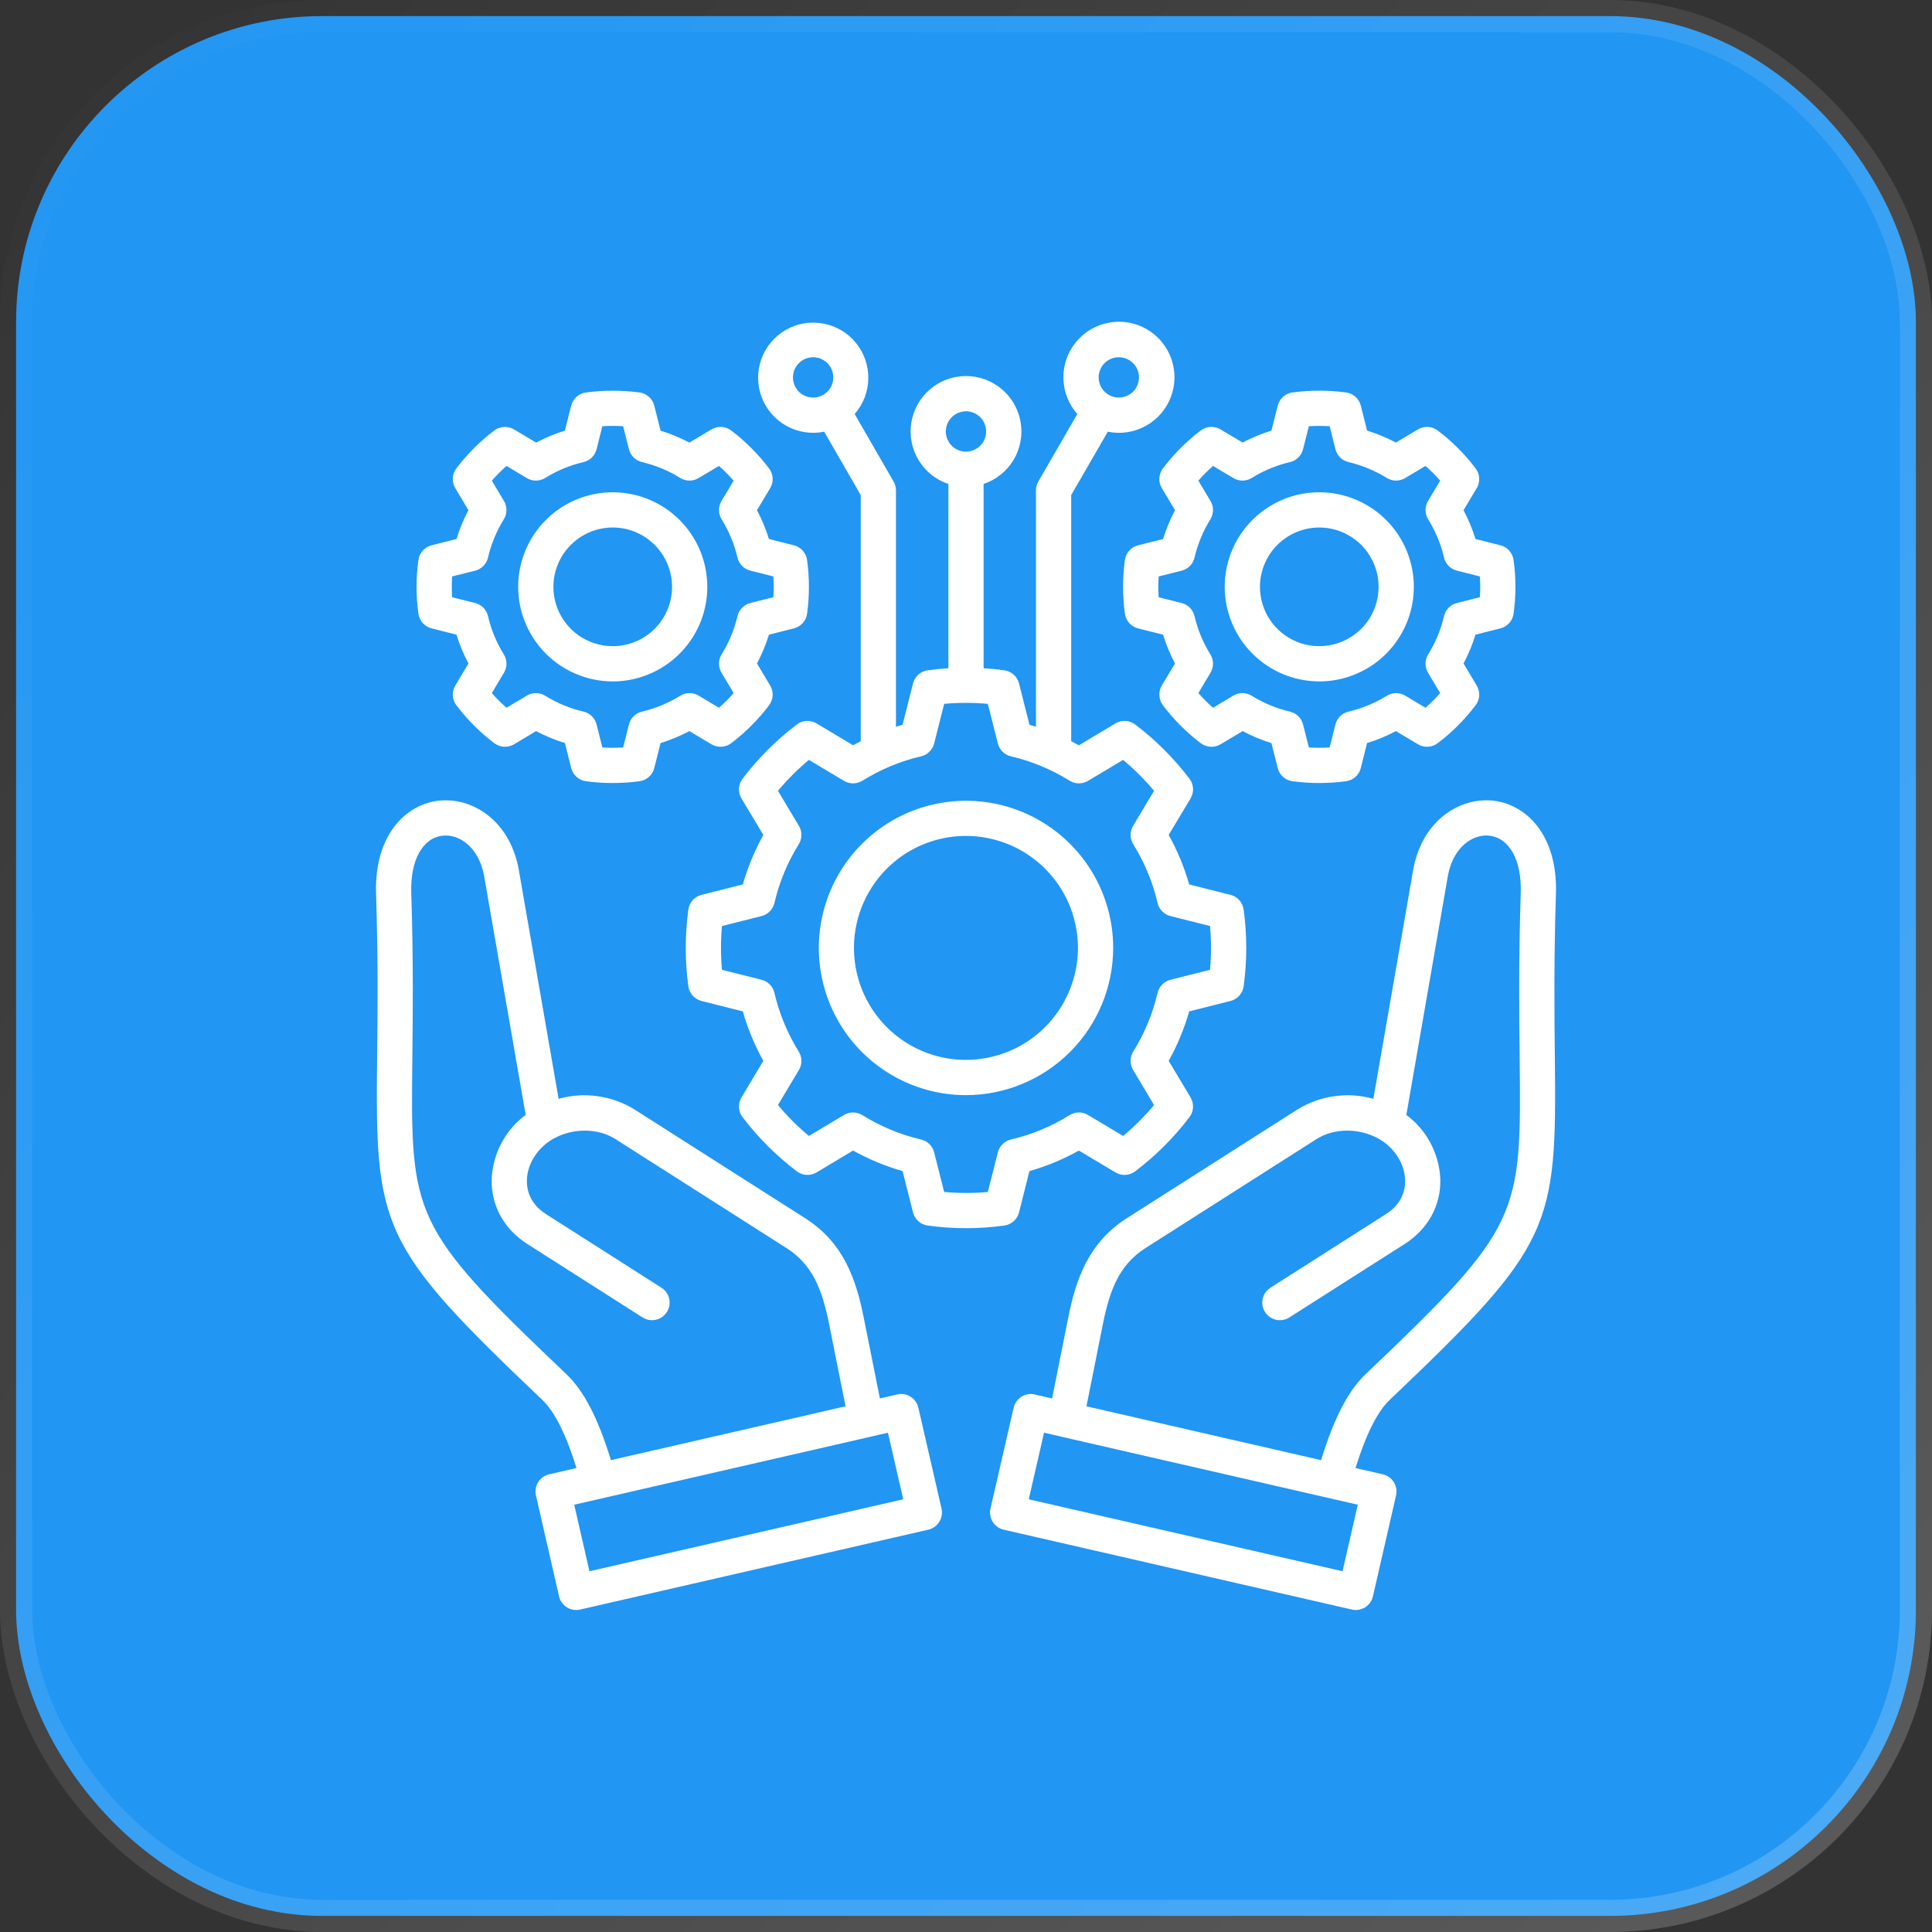
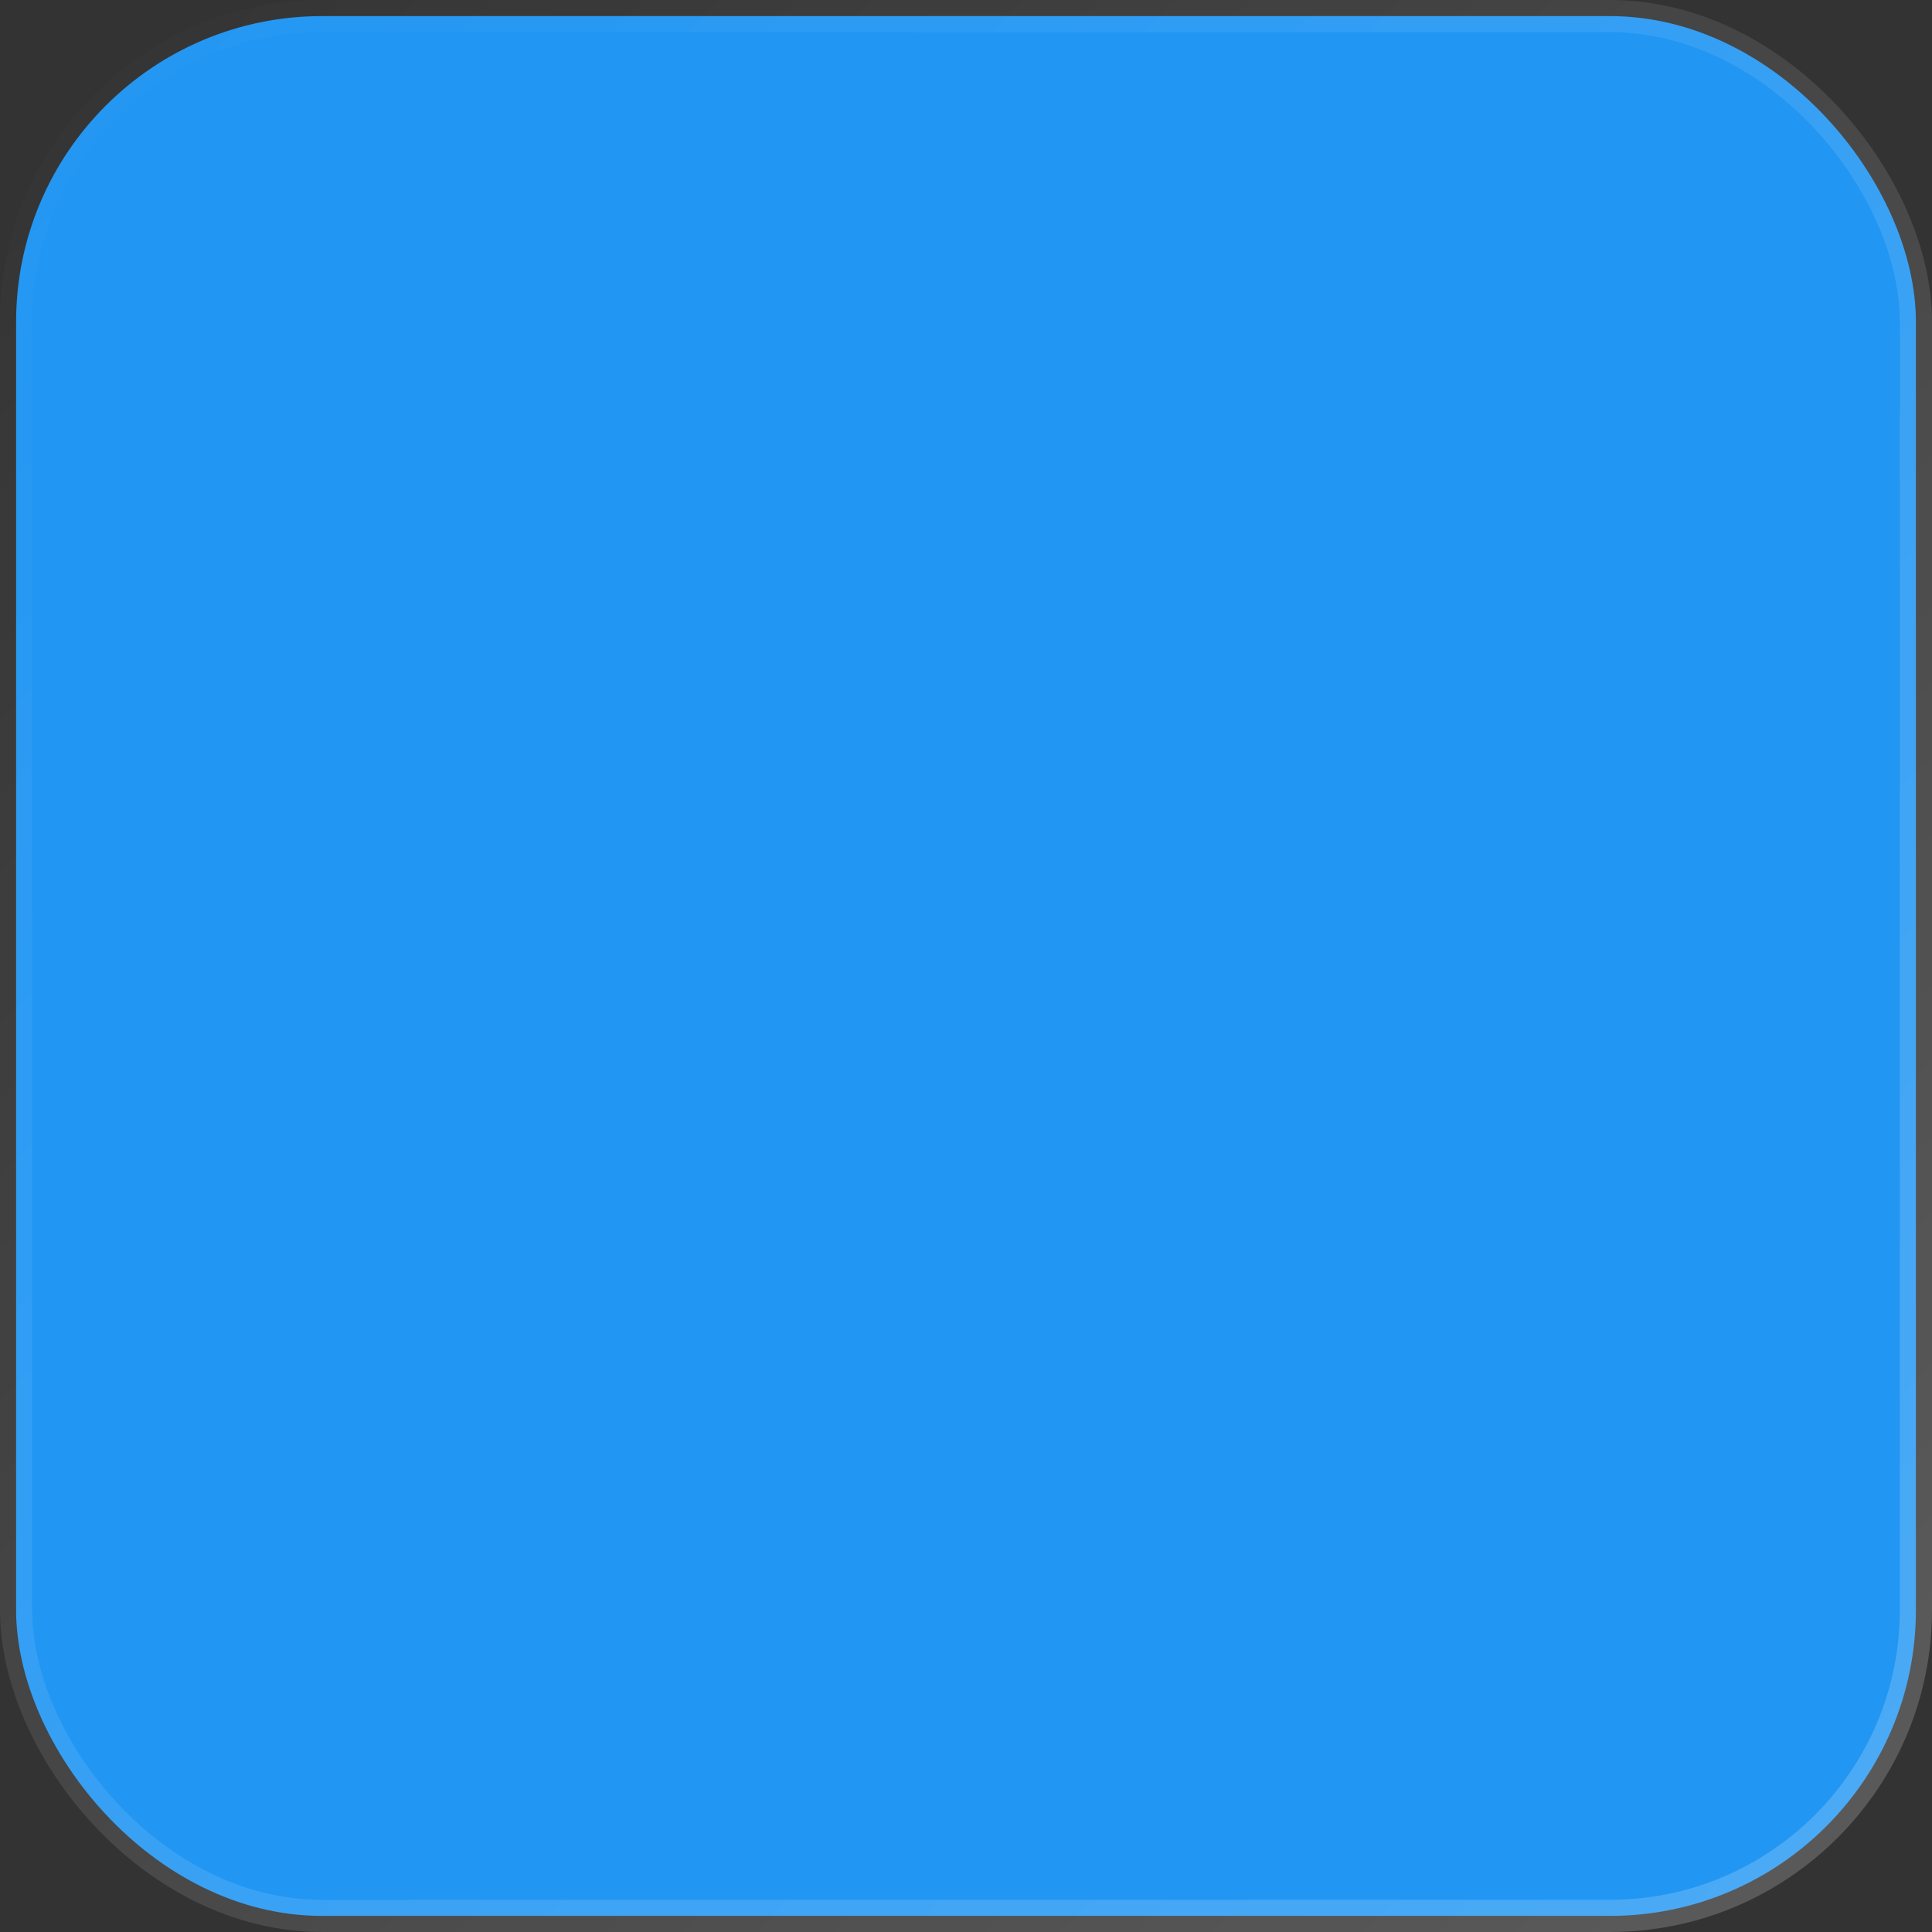
<svg xmlns="http://www.w3.org/2000/svg" width="60" height="60" viewBox="0 0 60 60" fill="none">
  <rect x="0" y="0" width="60" height="60" fill="#333333" stroke="none" />
  <rect x="0.5" y="0.5" width="59" height="59" rx="9.5" fill="#2196F3" stroke="url(#paint0_linear_6621_757)" />
  <g clipPath="url(#clip0_6621_757)">
-     <path d="M46.378 24.866C45.374 24.753 44.199 25.434 43.898 26.957L43.896 26.97L42.651 34.125C42.258 34.014 41.846 33.986 41.441 34.043C41.036 34.099 40.647 34.239 40.298 34.453L34.988 37.837C33.785 38.605 33.407 39.768 33.177 40.911L32.674 43.43L32.135 43.306C31.994 43.273 31.846 43.299 31.723 43.376C31.6 43.453 31.512 43.575 31.48 43.717L30.76 46.85C30.744 46.92 30.742 46.993 30.754 47.064C30.766 47.135 30.791 47.202 30.83 47.263C30.868 47.324 30.918 47.377 30.976 47.419C31.035 47.46 31.101 47.49 31.171 47.506L41.983 49.986C42.053 50.002 42.125 50.004 42.196 49.992C42.267 49.98 42.335 49.955 42.396 49.917C42.456 49.878 42.509 49.829 42.551 49.77C42.593 49.712 42.622 49.645 42.638 49.575L43.356 46.441C43.372 46.371 43.374 46.299 43.362 46.228C43.35 46.157 43.324 46.09 43.286 46.029C43.248 45.968 43.198 45.915 43.139 45.874C43.081 45.832 43.015 45.802 42.945 45.786L42.096 45.592C42.426 44.535 42.776 43.838 43.162 43.471C48.231 38.652 48.347 38.134 48.287 32.815C48.273 31.499 48.254 29.861 48.321 27.754C48.378 25.918 47.387 24.981 46.378 24.866ZM42.167 46.73L41.694 48.797L31.949 46.562L32.424 44.494L32.971 44.62C32.978 44.622 32.986 44.624 32.994 44.626C32.996 44.626 32.998 44.626 33.001 44.627L42.167 46.73ZM47.228 27.719C47.16 29.85 47.179 31.5 47.194 32.827C47.249 37.777 47.252 38.073 42.408 42.678C41.87 43.19 41.426 44.045 41.027 45.346L33.741 43.674L34.25 41.125C34.466 40.049 34.763 39.278 35.575 38.759L40.886 35.375C41.429 35.03 42.202 35.024 42.809 35.361C43.297 35.632 43.622 36.135 43.637 36.644C43.646 36.95 43.549 37.383 43.035 37.71L39.454 39.992C39.394 40.03 39.341 40.08 39.3 40.139C39.259 40.198 39.23 40.264 39.214 40.334C39.199 40.404 39.197 40.477 39.209 40.548C39.222 40.618 39.248 40.686 39.287 40.747C39.325 40.807 39.376 40.86 39.434 40.901C39.493 40.942 39.559 40.971 39.63 40.987C39.7 41.002 39.772 41.004 39.843 40.992C39.914 40.979 39.981 40.953 40.042 40.914L43.623 38.633C44.351 38.169 44.755 37.432 44.73 36.611C44.712 36.222 44.609 35.842 44.426 35.499C44.244 35.155 43.987 34.857 43.675 34.625L44.972 27.164C45.146 26.293 45.747 25.896 46.254 25.953C46.877 26.024 47.259 26.717 47.228 27.719H47.228ZM28.52 43.716C28.504 43.646 28.474 43.58 28.433 43.522C28.391 43.463 28.338 43.413 28.277 43.375C28.217 43.337 28.149 43.311 28.078 43.299C28.007 43.287 27.935 43.29 27.865 43.306L27.326 43.429L26.822 40.91C26.593 39.768 26.216 38.605 25.012 37.837L19.701 34.453C19.353 34.239 18.964 34.099 18.559 34.043C18.154 33.986 17.742 34.014 17.348 34.125L16.104 26.97C16.104 26.965 16.103 26.961 16.102 26.957C15.801 25.434 14.627 24.752 13.622 24.866C12.613 24.981 11.622 25.918 11.679 27.754C11.746 29.863 11.727 31.501 11.712 32.817C11.652 38.135 11.768 38.653 16.838 43.471C17.224 43.838 17.574 44.534 17.904 45.591L17.055 45.786C16.985 45.802 16.919 45.832 16.86 45.873C16.802 45.915 16.752 45.968 16.714 46.029C16.676 46.089 16.65 46.157 16.638 46.228C16.626 46.299 16.628 46.371 16.644 46.441L17.362 49.575C17.378 49.645 17.407 49.711 17.449 49.77C17.491 49.828 17.544 49.878 17.604 49.916C17.665 49.955 17.733 49.98 17.804 49.992C17.875 50.004 17.947 50.002 18.017 49.986L28.829 47.506C28.899 47.49 28.965 47.46 29.024 47.418C29.082 47.377 29.132 47.324 29.17 47.263C29.209 47.202 29.234 47.134 29.246 47.063C29.258 46.993 29.256 46.92 29.24 46.85L28.52 43.716ZM17.592 42.678C12.747 38.074 12.751 37.778 12.806 32.83C12.821 31.503 12.84 29.852 12.772 27.719C12.741 26.717 13.123 26.024 13.745 25.953C14.251 25.895 14.853 26.293 15.028 27.164L16.325 34.624C16.012 34.856 15.756 35.155 15.573 35.498C15.391 35.842 15.287 36.222 15.27 36.61C15.245 37.432 15.648 38.169 16.376 38.633L19.955 40.914C20.077 40.992 20.226 41.018 20.367 40.987C20.509 40.956 20.632 40.869 20.71 40.747C20.788 40.624 20.815 40.476 20.783 40.334C20.752 40.193 20.666 40.069 20.543 39.992L16.964 37.71C16.451 37.383 16.354 36.949 16.363 36.643C16.378 36.136 16.703 35.632 17.191 35.361C17.798 35.024 18.57 35.03 19.113 35.375L24.424 38.759C25.237 39.278 25.534 40.049 25.75 41.124L26.259 43.674L18.973 45.346C18.574 44.045 18.131 43.19 17.592 42.678ZM18.306 48.797L17.833 46.73L27 44.627C27.002 44.626 27.004 44.626 27.006 44.626C27.014 44.624 27.022 44.622 27.029 44.62L27.576 44.494L28.051 46.562L18.306 48.797ZM34.571 29.437C34.571 28.533 34.302 27.65 33.8 26.898C33.297 26.147 32.583 25.562 31.748 25.216C30.912 24.87 29.993 24.78 29.107 24.957C28.22 25.133 27.406 25.569 26.767 26.208C26.128 26.848 25.693 27.662 25.517 28.549C25.34 29.435 25.431 30.354 25.777 31.189C26.123 32.024 26.709 32.738 27.461 33.24C28.212 33.742 29.096 34.011 30 34.011C31.212 34.009 32.374 33.527 33.231 32.669C34.088 31.812 34.57 30.65 34.571 29.437ZM30 32.916C29.312 32.917 28.64 32.713 28.067 32.331C27.495 31.949 27.049 31.406 26.786 30.771C26.522 30.135 26.453 29.436 26.587 28.761C26.721 28.087 27.052 27.467 27.538 26.98C28.024 26.493 28.644 26.162 29.319 26.027C29.993 25.893 30.693 25.962 31.328 26.225C31.964 26.488 32.507 26.933 32.89 27.505C33.272 28.077 33.476 28.75 33.477 29.437C33.476 30.359 33.109 31.244 32.458 31.896C31.806 32.548 30.922 32.915 30 32.916ZM40.971 21.162C41.552 21.162 42.12 20.989 42.603 20.667C43.086 20.344 43.462 19.885 43.684 19.349C43.907 18.812 43.965 18.222 43.851 17.652C43.738 17.082 43.458 16.559 43.048 16.148C42.637 15.738 42.114 15.458 41.544 15.345C40.974 15.231 40.384 15.289 39.847 15.512C39.311 15.734 38.852 16.11 38.529 16.593C38.207 17.076 38.035 17.644 38.035 18.225C38.035 19.003 38.345 19.75 38.896 20.3C39.446 20.851 40.193 21.16 40.971 21.162ZM40.971 16.382C41.336 16.382 41.692 16.49 41.995 16.693C42.298 16.895 42.534 17.183 42.673 17.52C42.813 17.856 42.849 18.227 42.778 18.584C42.707 18.942 42.532 19.27 42.274 19.528C42.016 19.785 41.688 19.961 41.331 20.032C40.973 20.103 40.603 20.067 40.266 19.927C39.929 19.788 39.642 19.552 39.439 19.249C39.237 18.946 39.129 18.589 39.129 18.225C39.129 17.736 39.323 17.268 39.669 16.923C40.014 16.577 40.483 16.383 40.971 16.382ZM19.029 21.162C19.61 21.162 20.178 20.989 20.66 20.666C21.143 20.344 21.52 19.885 21.742 19.349C21.964 18.812 22.023 18.221 21.909 17.652C21.796 17.082 21.516 16.559 21.105 16.148C20.695 15.738 20.172 15.458 19.602 15.345C19.032 15.231 18.442 15.29 17.905 15.512C17.369 15.734 16.91 16.11 16.587 16.593C16.265 17.076 16.092 17.644 16.092 18.225C16.093 19.003 16.403 19.75 16.953 20.3C17.504 20.851 18.25 21.161 19.029 21.162ZM19.029 16.382C19.393 16.382 19.75 16.49 20.053 16.693C20.356 16.895 20.592 17.183 20.731 17.52C20.871 17.857 20.907 18.227 20.836 18.584C20.765 18.942 20.59 19.27 20.332 19.528C20.074 19.785 19.746 19.961 19.389 20.032C19.031 20.103 18.66 20.067 18.324 19.927C17.987 19.788 17.699 19.552 17.497 19.249C17.294 18.946 17.186 18.589 17.186 18.225C17.187 17.736 17.381 17.268 17.727 16.923C18.072 16.577 18.541 16.383 19.029 16.382ZM36.081 15.159L36.491 15.845C36.339 16.131 36.214 16.43 36.12 16.74L35.343 16.935C35.237 16.962 35.141 17.02 35.069 17.101C34.996 17.183 34.949 17.285 34.934 17.393C34.86 17.945 34.86 18.505 34.934 19.057C34.949 19.166 34.996 19.267 35.069 19.349C35.141 19.43 35.237 19.488 35.343 19.515L36.12 19.71C36.214 20.02 36.339 20.319 36.491 20.605L36.081 21.291C36.025 21.385 35.999 21.492 36.005 21.601C36.011 21.709 36.049 21.814 36.114 21.901C36.45 22.346 36.847 22.744 37.292 23.081C37.379 23.147 37.483 23.185 37.592 23.192C37.7 23.198 37.809 23.171 37.902 23.116L38.592 22.705C38.877 22.858 39.176 22.982 39.485 23.077L39.681 23.853C39.707 23.959 39.765 24.055 39.847 24.128C39.928 24.2 40.03 24.247 40.139 24.262C40.691 24.336 41.251 24.336 41.803 24.262C41.911 24.247 42.013 24.2 42.094 24.128C42.176 24.055 42.234 23.959 42.261 23.853L42.456 23.076C42.765 22.982 43.065 22.858 43.35 22.705L44.037 23.115C44.13 23.171 44.238 23.197 44.346 23.191C44.455 23.186 44.559 23.147 44.646 23.082C45.093 22.745 45.491 22.347 45.828 21.9C45.894 21.814 45.932 21.709 45.938 21.601C45.943 21.492 45.917 21.384 45.861 21.291L45.452 20.605C45.604 20.319 45.728 20.02 45.822 19.71L46.597 19.515C46.703 19.488 46.797 19.431 46.87 19.35C46.943 19.27 46.989 19.169 47.005 19.062C47.083 18.506 47.083 17.943 47.005 17.388C46.989 17.28 46.943 17.18 46.87 17.099C46.797 17.018 46.703 16.961 46.597 16.934L45.823 16.739C45.728 16.43 45.603 16.13 45.452 15.845L45.861 15.159C45.917 15.065 45.943 14.957 45.938 14.849C45.932 14.74 45.894 14.636 45.828 14.549C45.491 14.102 45.094 13.705 44.647 13.368C44.56 13.302 44.456 13.264 44.347 13.258C44.239 13.252 44.131 13.279 44.037 13.335L43.351 13.744C43.065 13.592 42.766 13.468 42.456 13.373L42.261 12.597C42.234 12.491 42.177 12.395 42.095 12.322C42.014 12.25 41.912 12.203 41.803 12.188C41.251 12.114 40.691 12.114 40.139 12.188C40.031 12.203 39.929 12.249 39.847 12.322C39.766 12.395 39.708 12.491 39.681 12.597L39.485 13.373C39.176 13.468 38.877 13.592 38.592 13.744L37.902 13.334C37.809 13.279 37.7 13.252 37.592 13.258C37.483 13.264 37.379 13.303 37.292 13.369C36.847 13.706 36.45 14.103 36.114 14.549C36.049 14.636 36.01 14.741 36.005 14.849C35.999 14.958 36.025 15.066 36.081 15.159ZM36.696 17.724C36.794 17.699 36.883 17.648 36.954 17.577C37.025 17.505 37.074 17.415 37.097 17.316C37.195 16.896 37.362 16.494 37.59 16.127C37.642 16.042 37.67 15.944 37.671 15.844C37.672 15.744 37.645 15.645 37.594 15.559L37.216 14.927C37.358 14.765 37.51 14.612 37.672 14.47L38.306 14.848C38.392 14.899 38.49 14.926 38.59 14.925C38.69 14.925 38.788 14.896 38.874 14.844C39.24 14.616 39.641 14.449 40.061 14.351C40.159 14.328 40.248 14.279 40.32 14.209C40.392 14.138 40.443 14.05 40.467 13.952L40.648 13.237C40.864 13.223 41.079 13.223 41.294 13.237L41.473 13.95C41.497 14.048 41.548 14.137 41.62 14.208C41.692 14.279 41.782 14.328 41.88 14.351C42.3 14.449 42.702 14.616 43.069 14.844C43.154 14.896 43.252 14.925 43.352 14.925C43.452 14.926 43.551 14.899 43.637 14.848L44.27 14.47C44.431 14.612 44.584 14.765 44.726 14.927L44.348 15.56C44.297 15.646 44.27 15.744 44.271 15.844C44.272 15.944 44.3 16.043 44.353 16.128C44.581 16.494 44.747 16.895 44.846 17.315C44.868 17.413 44.917 17.503 44.988 17.574C45.058 17.646 45.147 17.697 45.244 17.721L45.959 17.902C45.966 18.009 45.97 18.117 45.97 18.225C45.97 18.334 45.966 18.442 45.959 18.548L45.246 18.727C45.148 18.751 45.059 18.802 44.988 18.874C44.918 18.946 44.868 19.036 44.846 19.134C44.747 19.555 44.581 19.956 44.353 20.323C44.3 20.408 44.272 20.506 44.271 20.606C44.27 20.706 44.297 20.805 44.348 20.891L44.726 21.524C44.584 21.686 44.431 21.838 44.27 21.98L43.637 21.602C43.551 21.551 43.452 21.524 43.352 21.525C43.252 21.526 43.154 21.554 43.069 21.607C42.702 21.835 42.3 22.001 41.88 22.1C41.781 22.122 41.691 22.172 41.619 22.243C41.548 22.313 41.497 22.403 41.472 22.5L41.294 23.213C41.079 23.227 40.863 23.227 40.648 23.213L40.467 22.498C40.443 22.401 40.392 22.312 40.32 22.242C40.248 22.172 40.159 22.122 40.061 22.1C39.641 22.001 39.24 21.835 38.873 21.607C38.788 21.554 38.69 21.526 38.59 21.525C38.49 21.524 38.391 21.551 38.305 21.602L37.672 21.98C37.51 21.838 37.358 21.686 37.216 21.524L37.594 20.891C37.645 20.805 37.672 20.706 37.671 20.606C37.67 20.506 37.642 20.408 37.589 20.323C37.361 19.956 37.195 19.554 37.097 19.134C37.074 19.036 37.024 18.946 36.954 18.874C36.883 18.802 36.794 18.751 36.696 18.727L35.983 18.548C35.976 18.44 35.972 18.333 35.972 18.225C35.972 18.118 35.976 18.01 35.983 17.902L36.696 17.724ZM31.647 37.652L31.97 36.37C32.505 36.217 33.021 36.003 33.506 35.732L34.642 36.411C34.736 36.467 34.844 36.494 34.953 36.488C35.062 36.482 35.167 36.443 35.254 36.377C35.89 35.895 36.457 35.329 36.94 34.693C37.006 34.606 37.044 34.502 37.05 34.393C37.056 34.284 37.03 34.175 36.974 34.082L36.294 32.946C36.566 32.46 36.779 31.945 36.931 31.41L38.215 31.086C38.321 31.059 38.416 31.001 38.489 30.92C38.562 30.838 38.609 30.736 38.623 30.628C38.73 29.838 38.73 29.038 38.623 28.249C38.609 28.14 38.562 28.039 38.489 27.957C38.416 27.875 38.321 27.817 38.215 27.791L36.931 27.467C36.779 26.932 36.566 26.416 36.294 25.931L36.974 24.795C37.03 24.701 37.057 24.593 37.051 24.484C37.045 24.375 37.006 24.271 36.94 24.184C36.458 23.548 35.89 22.982 35.254 22.5C35.167 22.434 35.062 22.395 34.953 22.389C34.844 22.383 34.736 22.41 34.642 22.466L33.506 23.146C33.427 23.102 33.347 23.06 33.267 23.018V15.375L34.404 13.407C34.805 13.489 35.222 13.426 35.581 13.228C35.94 13.031 36.217 12.712 36.362 12.329C36.508 11.947 36.512 11.525 36.375 11.139C36.238 10.753 35.968 10.428 35.613 10.223C35.259 10.018 34.843 9.946 34.44 10.02C34.037 10.093 33.674 10.307 33.414 10.624C33.155 10.941 33.017 11.34 33.025 11.75C33.032 12.159 33.186 12.552 33.457 12.859L32.246 14.955C32.198 15.038 32.173 15.133 32.173 15.229V22.568C32.105 22.547 32.038 22.527 31.971 22.508L31.647 21.225C31.62 21.119 31.562 21.024 31.481 20.951C31.4 20.879 31.299 20.832 31.192 20.817C30.978 20.787 30.763 20.766 30.547 20.753V15.03C30.934 14.901 31.263 14.637 31.474 14.288C31.684 13.938 31.764 13.525 31.698 13.122C31.633 12.719 31.426 12.352 31.115 12.088C30.804 11.823 30.409 11.678 30 11.678C29.592 11.678 29.197 11.823 28.886 12.088C28.575 12.352 28.368 12.719 28.302 13.122C28.236 13.525 28.316 13.938 28.527 14.288C28.738 14.637 29.066 14.901 29.453 15.03V20.752C29.238 20.766 29.023 20.787 28.809 20.817C28.701 20.832 28.6 20.879 28.519 20.951C28.438 21.024 28.381 21.119 28.354 21.225L28.03 22.508C27.961 22.527 27.893 22.548 27.825 22.569V15.229C27.825 15.133 27.8 15.038 27.752 14.955L26.542 12.858C26.81 12.553 26.96 12.162 26.966 11.757C26.973 11.351 26.834 10.956 26.577 10.643C26.319 10.329 25.958 10.118 25.558 10.046C25.159 9.974 24.747 10.046 24.396 10.25C24.045 10.454 23.778 10.775 23.642 11.158C23.506 11.54 23.511 11.959 23.655 12.338C23.799 12.717 24.074 13.033 24.429 13.229C24.785 13.425 25.198 13.488 25.596 13.407L26.731 15.375V23.019C26.651 23.059 26.572 23.101 26.494 23.145L25.358 22.466C25.264 22.41 25.156 22.383 25.047 22.389C24.938 22.395 24.833 22.433 24.747 22.499C24.11 22.981 23.543 23.548 23.06 24.184C22.994 24.271 22.956 24.375 22.95 24.484C22.944 24.593 22.97 24.701 23.026 24.795L23.706 25.931C23.435 26.416 23.221 26.932 23.07 27.467L21.786 27.791C21.68 27.817 21.584 27.875 21.511 27.957C21.438 28.038 21.392 28.14 21.377 28.249C21.27 29.038 21.27 29.838 21.377 30.628C21.392 30.736 21.438 30.838 21.511 30.92C21.584 31.001 21.68 31.059 21.786 31.086L23.07 31.41C23.221 31.945 23.435 32.46 23.706 32.945L23.026 34.082C22.971 34.175 22.944 34.283 22.95 34.392C22.956 34.501 22.994 34.606 23.06 34.693C23.543 35.329 24.11 35.895 24.747 36.377C24.834 36.443 24.938 36.482 25.047 36.488C25.156 36.493 25.264 36.467 25.358 36.411L26.494 35.732C26.98 36.003 27.495 36.217 28.03 36.369L28.354 37.652C28.38 37.757 28.438 37.853 28.519 37.925C28.6 37.998 28.701 38.045 28.809 38.06C29.599 38.17 30.401 38.17 31.191 38.06C31.299 38.045 31.4 37.998 31.481 37.926C31.562 37.853 31.62 37.758 31.647 37.652ZM34.746 11.094C34.87 11.094 34.991 11.13 35.094 11.199C35.197 11.268 35.278 11.366 35.325 11.481C35.372 11.595 35.385 11.721 35.361 11.843C35.336 11.964 35.277 12.076 35.189 12.164C35.101 12.251 34.99 12.311 34.868 12.335C34.746 12.359 34.62 12.347 34.506 12.299C34.392 12.252 34.294 12.172 34.225 12.069C34.156 11.966 34.119 11.844 34.119 11.72C34.119 11.554 34.185 11.395 34.303 11.277C34.42 11.16 34.58 11.094 34.746 11.094ZM25.254 12.347C25.13 12.348 25.009 12.311 24.905 12.243C24.802 12.174 24.721 12.076 24.674 11.962C24.626 11.847 24.613 11.721 24.637 11.6C24.661 11.478 24.721 11.366 24.808 11.278C24.896 11.19 25.007 11.13 25.129 11.106C25.251 11.082 25.377 11.094 25.491 11.141C25.606 11.189 25.704 11.269 25.773 11.372C25.842 11.475 25.879 11.597 25.879 11.721C25.878 11.886 25.813 12.045 25.696 12.163C25.579 12.28 25.42 12.347 25.254 12.347ZM29.373 13.402C29.373 13.277 29.409 13.156 29.478 13.053C29.547 12.95 29.644 12.869 29.759 12.821C29.873 12.773 29.999 12.761 30.121 12.784C30.243 12.808 30.355 12.868 30.442 12.956C30.53 13.043 30.59 13.155 30.614 13.276C30.639 13.398 30.627 13.524 30.579 13.639C30.532 13.753 30.451 13.851 30.348 13.92C30.245 13.989 30.124 14.026 30 14.026C29.834 14.026 29.675 13.96 29.558 13.843C29.441 13.726 29.374 13.567 29.373 13.402ZM30.989 35.787L30.678 37.018C30.227 37.059 29.773 37.059 29.322 37.018L29.011 35.788C28.987 35.69 28.936 35.602 28.864 35.532C28.793 35.461 28.704 35.412 28.606 35.389C27.96 35.238 27.344 34.982 26.781 34.631C26.696 34.578 26.598 34.55 26.497 34.549C26.397 34.548 26.298 34.574 26.212 34.626L25.121 35.278C24.773 34.987 24.451 34.666 24.16 34.318L24.811 33.228C24.863 33.142 24.89 33.043 24.889 32.943C24.888 32.842 24.859 32.744 24.806 32.659C24.457 32.096 24.201 31.48 24.051 30.835C24.028 30.737 23.979 30.647 23.908 30.576C23.838 30.504 23.749 30.453 23.652 30.428L22.421 30.118C22.401 29.889 22.391 29.662 22.391 29.438C22.391 29.213 22.401 28.987 22.421 28.759L23.652 28.449C23.749 28.424 23.838 28.373 23.908 28.302C23.979 28.23 24.028 28.14 24.051 28.042C24.201 27.397 24.456 26.781 24.806 26.219C24.859 26.133 24.888 26.035 24.889 25.935C24.89 25.834 24.863 25.735 24.811 25.649L24.16 24.559C24.451 24.211 24.773 23.89 25.121 23.599L26.212 24.251C26.298 24.302 26.397 24.329 26.497 24.328C26.598 24.327 26.696 24.299 26.781 24.246C27.344 23.895 27.961 23.639 28.606 23.488C28.704 23.465 28.793 23.416 28.864 23.345C28.936 23.275 28.987 23.186 29.011 23.089L29.322 21.859C29.773 21.818 30.227 21.818 30.678 21.859L30.989 23.089C31.013 23.186 31.064 23.275 31.136 23.345C31.207 23.416 31.296 23.465 31.394 23.488C32.039 23.639 32.656 23.895 33.219 24.246C33.304 24.299 33.403 24.327 33.503 24.328C33.603 24.329 33.702 24.302 33.788 24.251L34.879 23.599C35.227 23.89 35.549 24.211 35.84 24.559L35.189 25.649C35.137 25.735 35.11 25.834 35.111 25.934C35.112 26.035 35.141 26.133 35.194 26.219C35.544 26.781 35.799 27.397 35.949 28.042C35.972 28.14 36.021 28.23 36.092 28.301C36.162 28.373 36.251 28.424 36.348 28.448L37.579 28.759C37.599 28.987 37.609 29.215 37.609 29.437C37.609 29.66 37.599 29.889 37.579 30.118L36.348 30.428C36.251 30.453 36.162 30.504 36.092 30.576C36.022 30.647 35.972 30.737 35.949 30.835C35.8 31.48 35.544 32.096 35.194 32.658C35.141 32.743 35.112 32.842 35.111 32.942C35.11 33.043 35.137 33.142 35.189 33.228L35.84 34.318C35.549 34.666 35.227 34.987 34.879 35.278L33.788 34.626C33.702 34.574 33.603 34.548 33.503 34.548C33.402 34.549 33.304 34.578 33.219 34.631C32.656 34.982 32.039 35.238 31.394 35.389C31.297 35.412 31.207 35.461 31.136 35.532C31.064 35.602 31.014 35.69 30.989 35.787ZM13.403 19.515L14.177 19.71C14.272 20.02 14.396 20.319 14.548 20.605L14.139 21.291C14.083 21.384 14.057 21.492 14.062 21.601C14.068 21.709 14.106 21.814 14.172 21.9C14.509 22.347 14.906 22.745 15.353 23.082C15.44 23.147 15.544 23.186 15.653 23.191C15.761 23.197 15.869 23.171 15.963 23.115L16.649 22.705C16.935 22.857 17.234 22.982 17.544 23.076L17.739 23.853C17.766 23.959 17.823 24.055 17.905 24.127C17.987 24.2 18.088 24.247 18.197 24.262C18.749 24.336 19.309 24.336 19.861 24.262C19.969 24.247 20.071 24.2 20.152 24.127C20.234 24.055 20.292 23.959 20.319 23.853L20.515 23.076C20.824 22.982 21.123 22.857 21.408 22.705L22.098 23.116C22.191 23.171 22.299 23.197 22.408 23.191C22.517 23.185 22.621 23.147 22.708 23.081C23.153 22.744 23.549 22.346 23.886 21.901C23.951 21.814 23.989 21.709 23.995 21.601C24.001 21.492 23.974 21.384 23.919 21.291L23.509 20.605C23.661 20.319 23.785 20.02 23.88 19.71L24.657 19.515C24.763 19.488 24.858 19.43 24.931 19.349C25.004 19.267 25.051 19.165 25.065 19.057C25.14 18.505 25.14 17.945 25.065 17.393C25.051 17.285 25.004 17.183 24.931 17.101C24.858 17.02 24.763 16.962 24.657 16.935L23.88 16.739C23.785 16.43 23.661 16.131 23.509 15.845L23.919 15.159C23.974 15.066 24.001 14.958 23.995 14.85C23.989 14.741 23.951 14.637 23.886 14.55C23.549 14.104 23.153 13.707 22.708 13.369C22.621 13.303 22.517 13.265 22.408 13.259C22.299 13.253 22.191 13.279 22.098 13.335L21.408 13.745C21.123 13.593 20.824 13.469 20.515 13.374L20.319 12.598C20.292 12.491 20.234 12.396 20.153 12.323C20.071 12.25 19.969 12.203 19.861 12.189C19.309 12.115 18.749 12.115 18.196 12.189C18.088 12.203 17.986 12.25 17.905 12.323C17.823 12.396 17.765 12.492 17.739 12.598L17.543 13.374C17.234 13.469 16.934 13.593 16.649 13.745L15.962 13.335C15.869 13.28 15.761 13.253 15.653 13.259C15.544 13.265 15.44 13.303 15.353 13.368C14.906 13.705 14.509 14.103 14.172 14.549C14.106 14.636 14.068 14.74 14.062 14.849C14.057 14.957 14.083 15.065 14.139 15.159L14.548 15.845C14.396 16.131 14.272 16.43 14.177 16.739L13.403 16.935C13.297 16.961 13.203 17.019 13.13 17.099C13.057 17.18 13.011 17.28 12.995 17.388C12.917 17.943 12.917 18.506 12.995 19.062C13.011 19.169 13.057 19.27 13.13 19.35C13.203 19.431 13.297 19.488 13.403 19.515ZM14.041 17.902L14.754 17.724C14.852 17.699 14.941 17.648 15.012 17.577C15.082 17.505 15.132 17.415 15.155 17.317C15.253 16.896 15.419 16.494 15.647 16.127C15.7 16.042 15.728 15.944 15.729 15.844C15.73 15.744 15.703 15.645 15.652 15.559L15.274 14.927C15.416 14.765 15.569 14.612 15.731 14.47L16.363 14.848C16.45 14.899 16.548 14.926 16.648 14.925C16.748 14.925 16.846 14.896 16.931 14.844C17.298 14.616 17.7 14.449 18.12 14.351C18.219 14.328 18.309 14.279 18.381 14.208C18.452 14.137 18.503 14.048 18.528 13.95L18.706 13.237C18.921 13.223 19.137 13.223 19.352 13.237L19.533 13.952C19.558 14.05 19.608 14.138 19.68 14.209C19.752 14.279 19.841 14.328 19.939 14.351C20.359 14.449 20.76 14.616 21.126 14.844C21.212 14.896 21.31 14.925 21.41 14.925C21.51 14.926 21.608 14.899 21.694 14.848L22.328 14.47C22.49 14.613 22.642 14.765 22.784 14.927L22.406 15.56C22.355 15.646 22.328 15.744 22.329 15.844C22.329 15.944 22.358 16.043 22.41 16.128C22.638 16.494 22.805 16.895 22.903 17.315C22.926 17.413 22.975 17.503 23.045 17.574C23.116 17.646 23.204 17.697 23.302 17.721L24.017 17.902C24.024 18.011 24.027 18.118 24.027 18.225C24.027 18.332 24.024 18.44 24.017 18.548L23.304 18.727C23.206 18.751 23.117 18.802 23.046 18.874C22.975 18.946 22.926 19.036 22.903 19.134C22.805 19.554 22.638 19.956 22.41 20.323C22.358 20.408 22.329 20.506 22.329 20.606C22.328 20.706 22.355 20.805 22.406 20.891L22.784 21.524C22.642 21.686 22.49 21.838 22.328 21.98L21.694 21.602C21.608 21.551 21.51 21.524 21.41 21.525C21.31 21.526 21.212 21.554 21.126 21.607C20.76 21.835 20.359 22.001 19.939 22.1C19.841 22.122 19.752 22.172 19.68 22.242C19.608 22.312 19.557 22.401 19.533 22.498L19.352 23.213C19.137 23.227 18.921 23.227 18.706 23.213L18.528 22.5C18.503 22.402 18.452 22.313 18.381 22.242C18.309 22.171 18.219 22.122 18.12 22.099C17.7 22.001 17.298 21.834 16.931 21.607C16.846 21.554 16.748 21.526 16.648 21.525C16.548 21.524 16.45 21.551 16.363 21.602L15.731 21.98C15.569 21.838 15.416 21.685 15.274 21.523L15.652 20.89C15.703 20.805 15.73 20.706 15.729 20.606C15.728 20.506 15.7 20.408 15.647 20.323C15.419 19.956 15.253 19.554 15.155 19.134C15.132 19.035 15.082 18.945 15.012 18.873C14.941 18.802 14.852 18.751 14.754 18.726L14.041 18.548C14.034 18.441 14.031 18.333 14.031 18.225C14.031 18.117 14.034 18.009 14.041 17.902Z" fill="white" />
-   </g>
+     </g>
  <defs>
    <linearGradient id="paint0_linear_6621_757" x1="0" y1="0" x2="60" y2="60" gradientUnits="userSpaceOnUse">
      <stop stop-color="white" stop-opacity="0" />
      <stop offset="1" stop-color="white" stop-opacity="0.2" />
    </linearGradient>
    <clipPath id="clip0_6621_757">
-       <rect width="40" height="40" fill="white" transform="translate(10 10)" />
-     </clipPath>
+       </clipPath>
  </defs>
</svg>